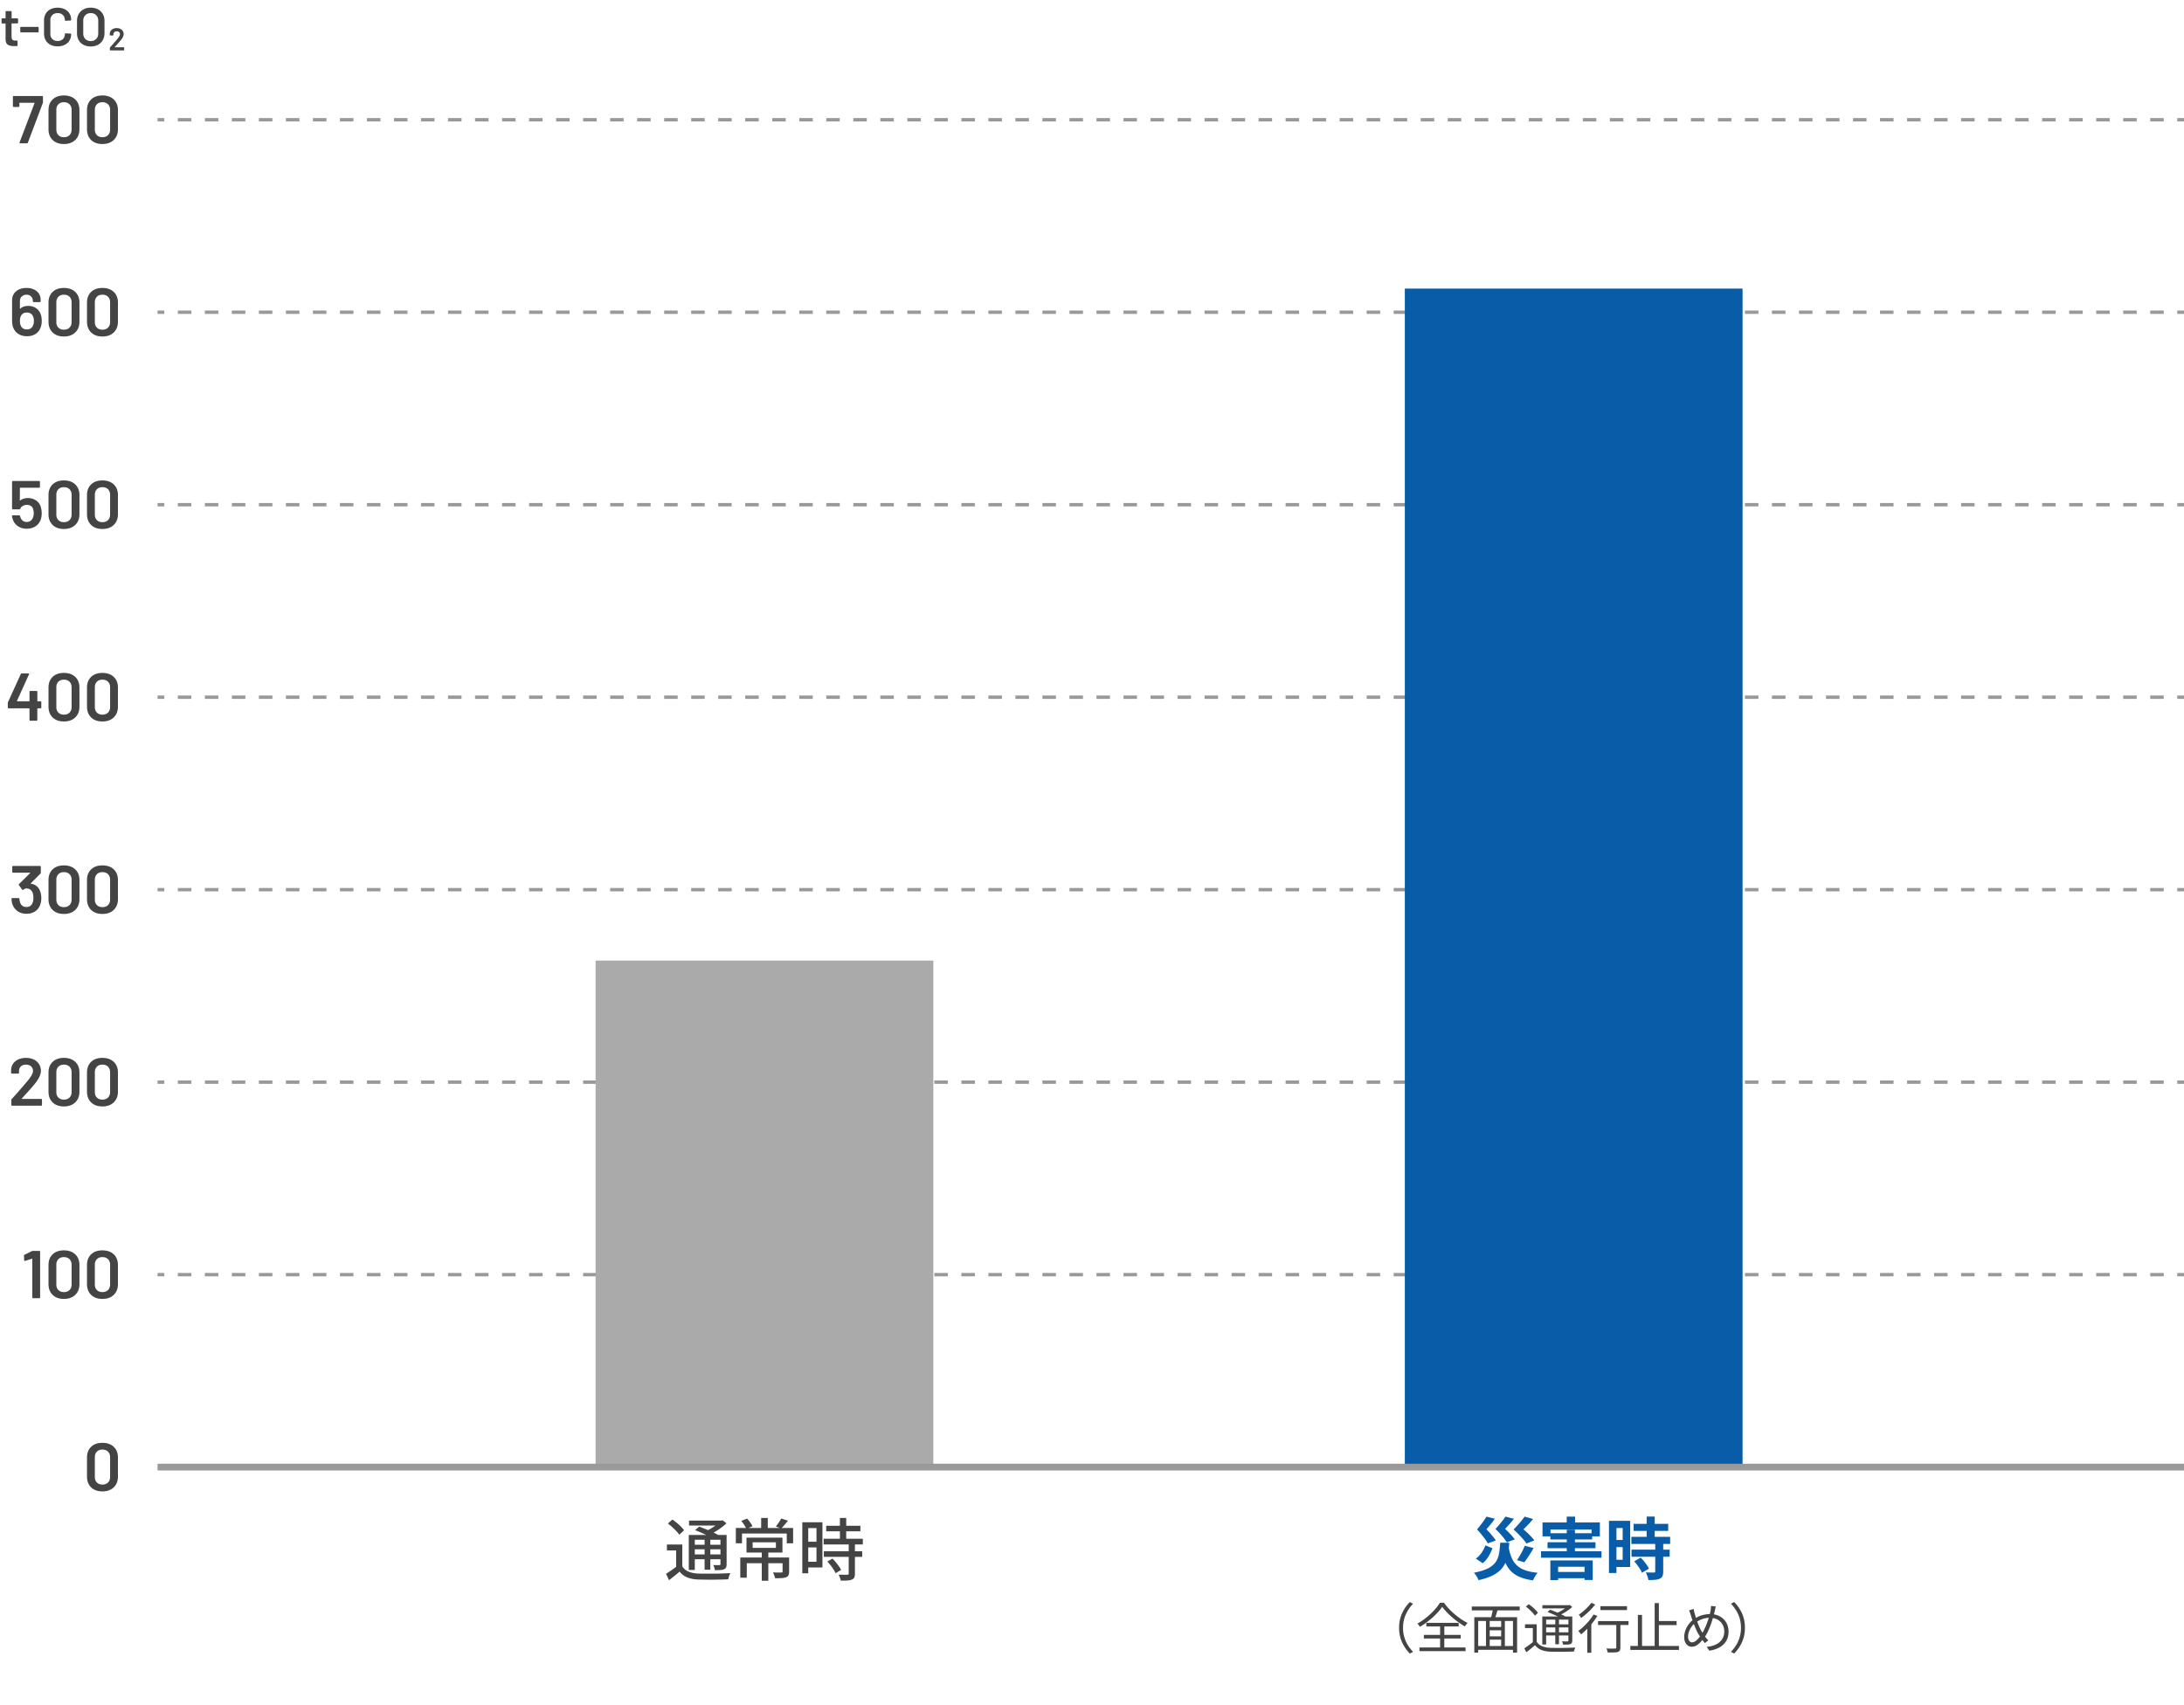
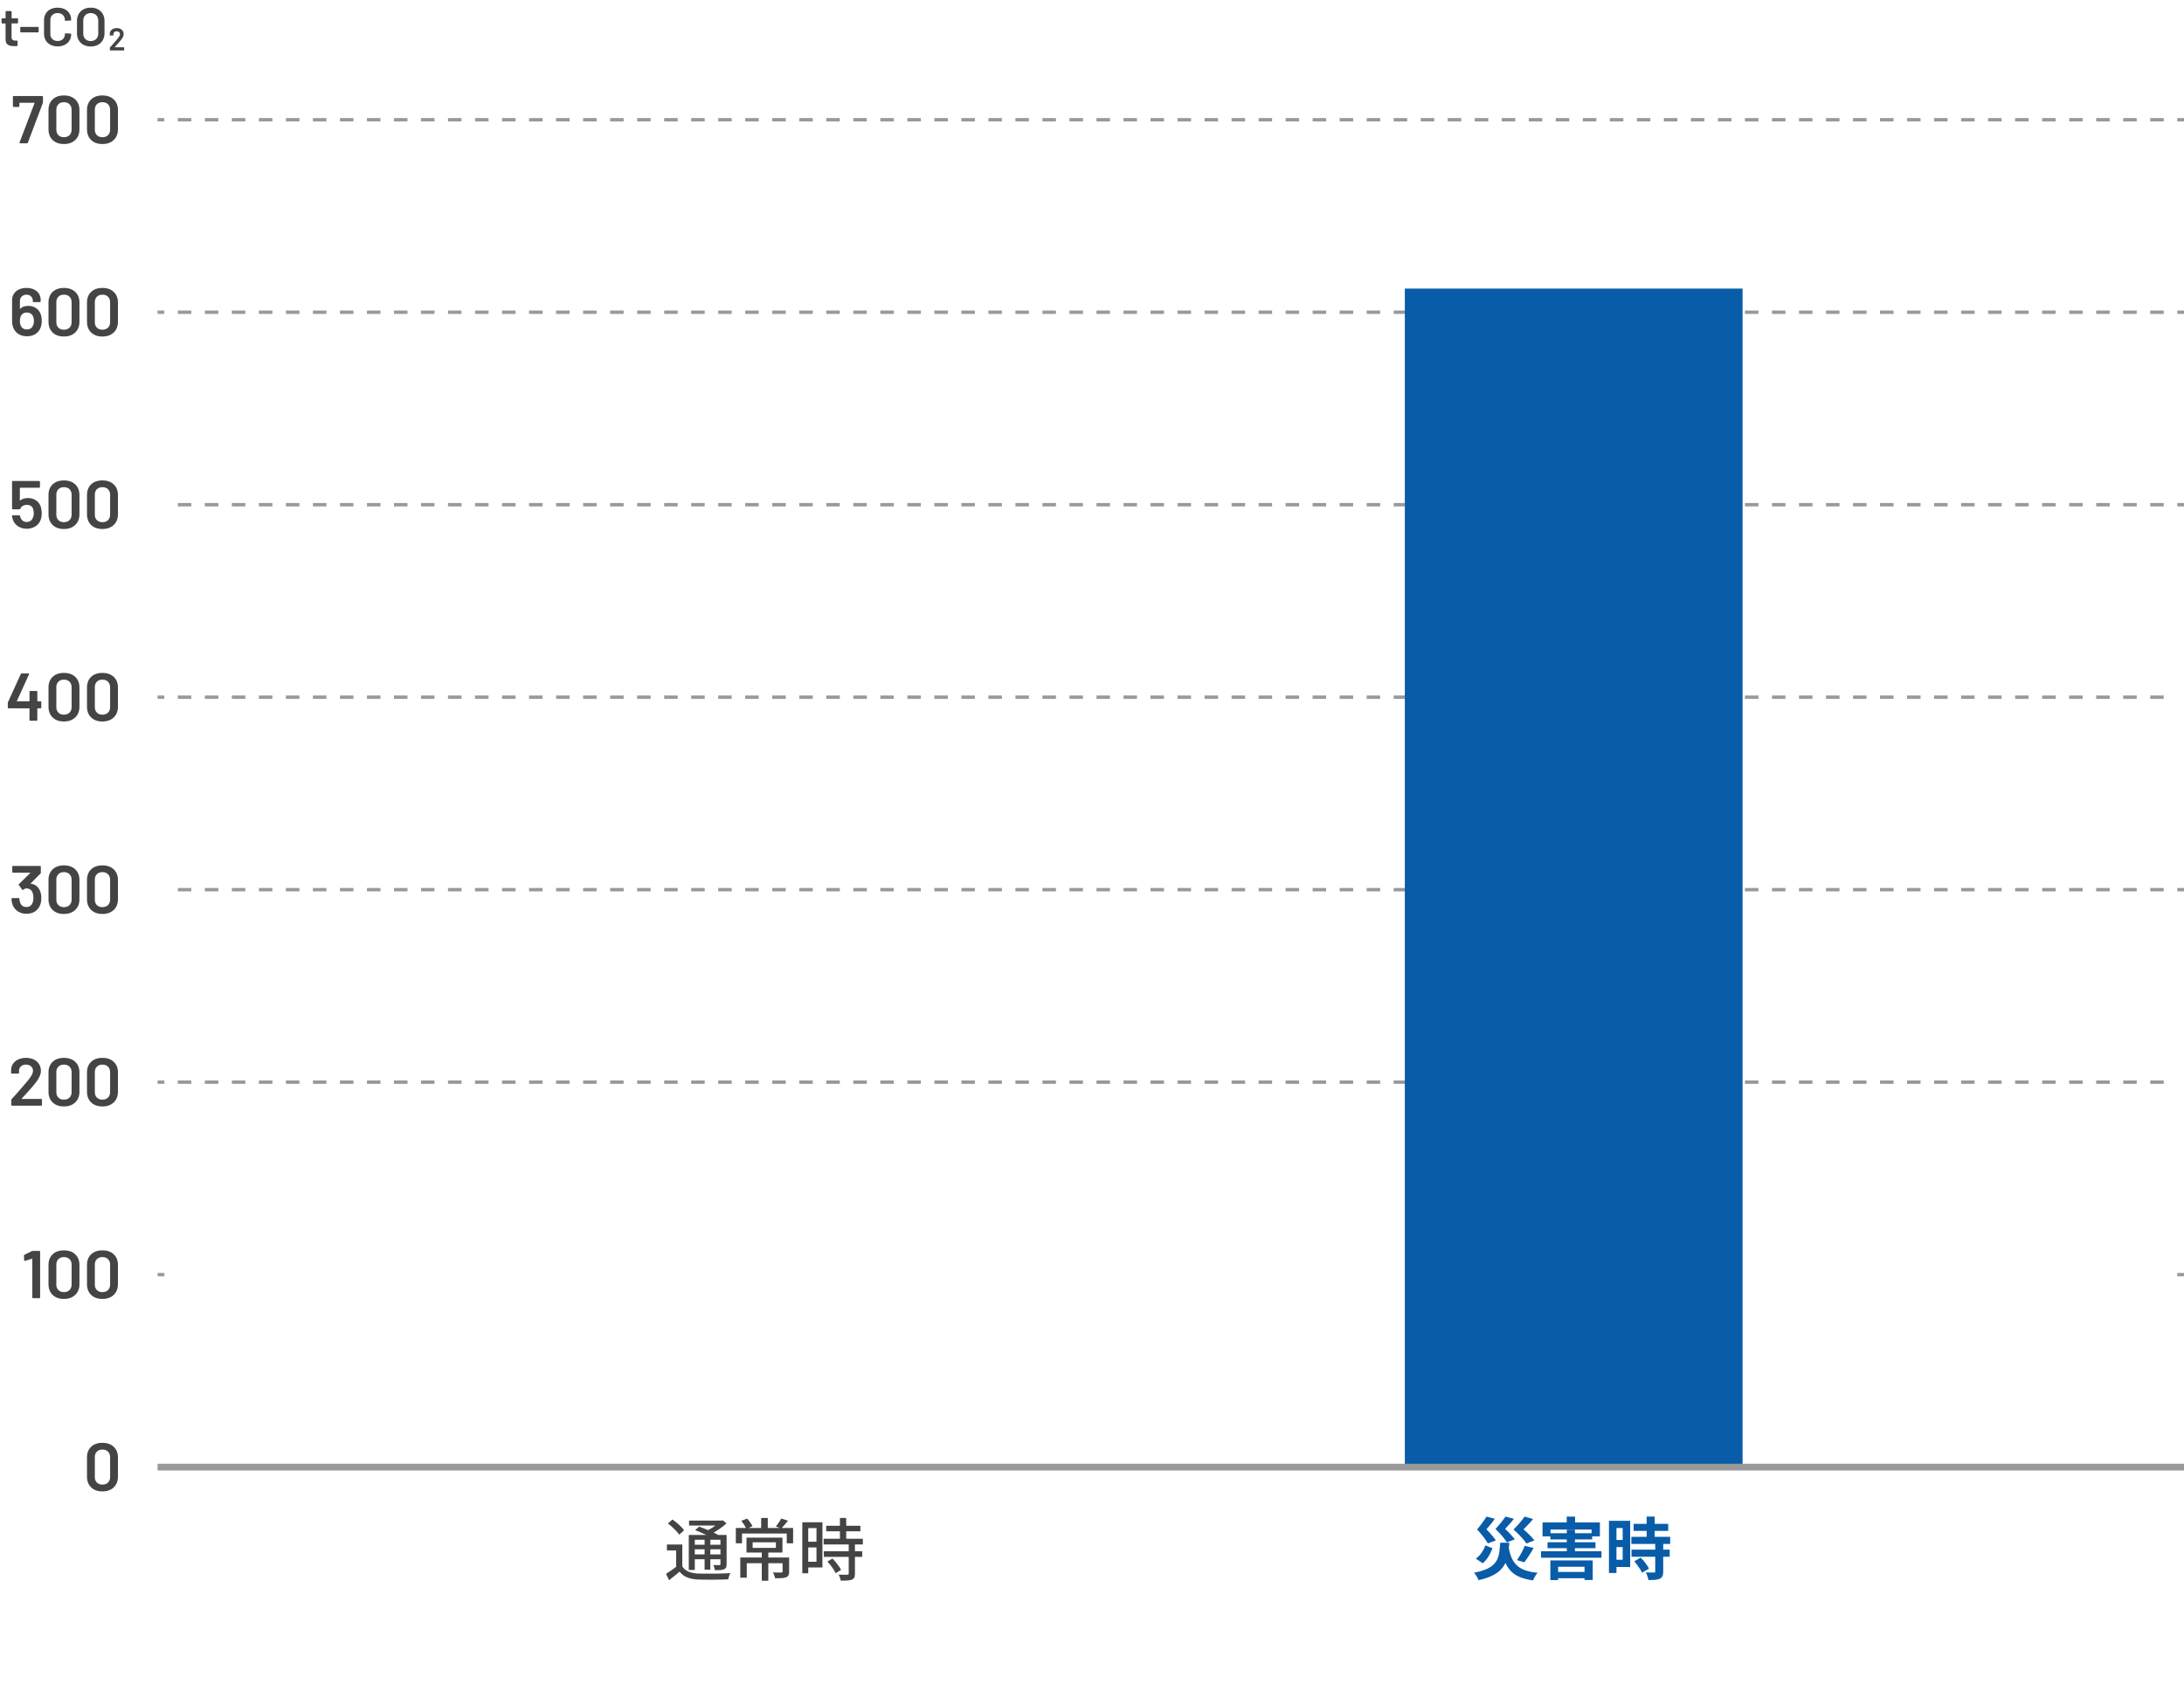
<svg xmlns="http://www.w3.org/2000/svg" id="b" viewBox="0 0 646.65 504.89">
  <defs>
    <style>.d{fill:#095ca8}.f,.g{fill:none;stroke:#999;stroke-miterlimit:10}.g{stroke-dasharray:4 4}.h{fill:#444}</style>
  </defs>
  <g id="c">
    <path d="M46.65 377.46h2" class="f" />
-     <path d="M52.65 377.46h590" class="g" />
    <path d="M644.65 377.46h2M46.65 320.46h2" class="f" />
    <path d="M52.65 320.46h590" class="g" />
-     <path d="M644.65 320.46h2M46.65 263.46h2" class="f" />
    <path d="M52.65 263.46h590" class="g" />
    <path d="M644.65 263.46h2M46.65 206.46h2" class="f" />
    <path d="M52.65 206.46h590" class="g" />
-     <path d="M644.65 206.46h2M46.65 149.46h2" class="f" />
    <path d="M52.65 149.46h590" class="g" />
    <path d="M644.65 149.46h2M46.65 92.46h2" class="f" />
    <path d="M52.65 92.46h590" class="g" />
    <path d="M644.65 92.46h2M46.65 35.46h2" class="f" />
    <path d="M52.65 35.46h590" class="g" />
    <path d="M644.65 35.46h2" class="f" />
    <path d="m5.8 42.15 4.42-11.6c.03-.08 0-.12-.08-.12h-4.3c-.07 0-.1.03-.1.1v.9c0 .07-.02.12-.07.17a.22.22 0 0 1-.17.07H4.06a.22.22 0 0 1-.17-.07.22.22 0 0 1-.07-.17v-2.76c0-.07.02-.12.07-.17s.1-.07.17-.07h8.42c.07 0 .12.02.17.07.05.05.07.1.07.17v1.6c0 .08-.02.18-.06.3l-4.4 11.66c-.04.13-.13.2-.28.2H6c-.2 0-.27-.09-.2-.28ZM15.59 41.46c-.82-.79-1.23-1.86-1.23-3.21v-5.64c0-1.33.41-2.39 1.23-3.17.82-.78 1.93-1.17 3.33-1.17s2.52.39 3.35 1.17c.83.78 1.25 1.84 1.25 3.17v5.64c0 1.35-.42 2.42-1.25 3.21-.83.79-1.95 1.19-3.35 1.19s-2.51-.4-3.33-1.19Zm4.99-1.44c.41-.41.62-.96.62-1.65v-5.84c0-.69-.21-1.24-.62-1.65-.41-.41-.97-.61-1.66-.61s-1.22.2-1.63.61c-.41.41-.61.96-.61 1.65v5.84c0 .69.2 1.24.61 1.65.41.41.95.61 1.63.61s1.25-.2 1.66-.61ZM26.99 41.46c-.82-.79-1.23-1.86-1.23-3.21v-5.64c0-1.33.41-2.39 1.23-3.17.82-.78 1.93-1.17 3.33-1.17s2.52.39 3.35 1.17c.83.78 1.25 1.84 1.25 3.17v5.64c0 1.35-.42 2.42-1.25 3.21-.83.79-1.95 1.19-3.35 1.19s-2.51-.4-3.33-1.19Zm4.99-1.44c.41-.41.62-.96.62-1.65v-5.84c0-.69-.21-1.24-.62-1.65-.41-.41-.97-.61-1.66-.61s-1.22.2-1.63.61c-.41.41-.61.96-.61 1.65v5.84c0 .69.2 1.24.61 1.65.41.41.95.61 1.63.61s1.25-.2 1.66-.61ZM12.36 95.01c0 .81-.13 1.53-.4 2.14-.32.77-.82 1.37-1.51 1.79-.69.42-1.51.63-2.47.63s-1.85-.23-2.56-.69-1.21-1.1-1.52-1.93c-.21-.56-.32-1.21-.32-1.96v-6.1c0-.72.18-1.35.54-1.9s.86-.97 1.51-1.27c.65-.3 1.39-.45 2.23-.45s1.54.15 2.17.44c.63.29 1.13.71 1.48 1.24.35.53.53 1.15.53 1.84v.44c0 .07-.02.12-.07.17a.22.22 0 0 1-.17.07H9.96a.22.22 0 0 1-.17-.07.22.22 0 0 1-.07-.17v-.14c0-.53-.18-.97-.53-1.31-.35-.34-.8-.51-1.35-.51s-1.02.18-1.39.53c-.37.35-.55.81-.55 1.37v2.18s.01.07.04.08c.03.01.05 0 .08-.02.56-.55 1.33-.82 2.32-.82.79 0 1.48.17 2.07.5.59.33 1.06.81 1.41 1.44.36.68.54 1.51.54 2.48Zm-2.32.04c0-.6-.11-1.11-.34-1.54-.37-.64-.95-.96-1.74-.96-.83 0-1.41.33-1.76 1-.2.4-.3.92-.3 1.56 0 .55.09.99.26 1.34.32.73.92 1.1 1.8 1.1s1.43-.36 1.78-1.08c.2-.4.3-.87.3-1.42ZM15.59 98.46c-.82-.79-1.23-1.86-1.23-3.21v-5.64c0-1.33.41-2.39 1.23-3.17.82-.78 1.93-1.17 3.33-1.17s2.52.39 3.35 1.17c.83.78 1.25 1.84 1.25 3.17v5.64c0 1.35-.42 2.42-1.25 3.21-.83.79-1.95 1.19-3.35 1.19s-2.51-.4-3.33-1.19Zm4.99-1.44c.41-.41.62-.96.62-1.65v-5.84c0-.69-.21-1.24-.62-1.65-.41-.41-.97-.61-1.66-.61s-1.22.2-1.63.61c-.41.41-.61.96-.61 1.65v5.84c0 .69.2 1.24.61 1.65.41.41.95.61 1.63.61s1.25-.2 1.66-.61ZM26.99 98.46c-.82-.79-1.23-1.86-1.23-3.21v-5.64c0-1.33.41-2.39 1.23-3.17.82-.78 1.93-1.17 3.33-1.17s2.52.39 3.35 1.17c.83.78 1.25 1.84 1.25 3.17v5.64c0 1.35-.42 2.42-1.25 3.21-.83.79-1.95 1.19-3.35 1.19s-2.51-.4-3.33-1.19Zm4.99-1.44c.41-.41.62-.96.62-1.65v-5.84c0-.69-.21-1.24-.62-1.65-.41-.41-.97-.61-1.66-.61s-1.22.2-1.63.61c-.41.41-.61.96-.61 1.65v5.84c0 .69.2 1.24.61 1.65.41.41.95.61 1.63.61s1.25-.2 1.66-.61ZM12.35 152.01c0 .63-.09 1.22-.26 1.78-.28.85-.79 1.53-1.54 2.03-.75.5-1.62.75-2.62.75s-1.85-.24-2.58-.73-1.25-1.14-1.54-1.97c-.11-.29-.19-.63-.26-1v-.04c0-.15.08-.22.24-.22h1.9c.13 0 .22.07.26.22.01.08.05.2.1.36.15.44.38.78.7 1.02.32.24.71.36 1.16.36s.87-.13 1.2-.39c.33-.26.57-.62.7-1.07.12-.32.18-.69.18-1.1 0-.39-.05-.77-.16-1.14-.09-.44-.31-.78-.64-1.01-.33-.23-.74-.35-1.22-.35-.45 0-.86.1-1.23.31s-.6.48-.71.81c-.05.13-.15.2-.28.2H3.81c-.07 0-.12-.02-.17-.07s-.07-.1-.07-.17v-7.92c0-.07.02-.12.07-.17s.1-.07.17-.07h7.78c.07 0 .12.02.17.07.05.05.07.1.07.17v1.52c0 .07-.02.12-.07.17a.22.22 0 0 1-.17.07h-5.6c-.07 0-.1.03-.1.1l-.02 3.6c0 .05.01.08.04.09s.05 0 .08-.03c.63-.47 1.38-.7 2.26-.7.93 0 1.74.24 2.43.71.69.47 1.16 1.12 1.41 1.95.17.6.26 1.22.26 1.86ZM15.59 155.46c-.82-.79-1.23-1.86-1.23-3.21v-5.64c0-1.33.41-2.39 1.23-3.17.82-.78 1.93-1.17 3.33-1.17s2.52.39 3.35 1.17c.83.78 1.25 1.84 1.25 3.17v5.64c0 1.35-.42 2.42-1.25 3.21-.83.79-1.95 1.19-3.35 1.19s-2.51-.4-3.33-1.19Zm4.99-1.44c.41-.41.62-.96.62-1.65v-5.84c0-.69-.21-1.24-.62-1.65-.41-.41-.97-.61-1.66-.61s-1.22.2-1.63.61c-.41.41-.61.96-.61 1.65v5.84c0 .69.2 1.24.61 1.65.41.41.95.61 1.63.61s1.25-.2 1.66-.61ZM26.99 155.46c-.82-.79-1.23-1.86-1.23-3.21v-5.64c0-1.33.41-2.39 1.23-3.17.82-.78 1.93-1.17 3.33-1.17s2.52.39 3.35 1.17c.83.78 1.25 1.84 1.25 3.17v5.64c0 1.35-.42 2.42-1.25 3.21-.83.79-1.95 1.19-3.35 1.19s-2.51-.4-3.33-1.19Zm4.99-1.44c.41-.41.62-.96.62-1.65v-5.84c0-.69-.21-1.24-.62-1.65-.41-.41-.97-.61-1.66-.61s-1.22.2-1.63.61c-.41.41-.61.96-.61 1.65v5.84c0 .69.2 1.24.61 1.65.41.41.95.61 1.63.61s1.25-.2 1.66-.61ZM12.16 207.74s.07.1.07.17v1.6c0 .07-.02.12-.07.17a.22.22 0 0 1-.17.07h-.84c-.07 0-.1.03-.1.1v3.34c0 .07-.02.12-.07.17a.22.22 0 0 1-.17.07H8.97a.22.22 0 0 1-.17-.07.22.22 0 0 1-.07-.17v-3.34c0-.07-.03-.1-.1-.1H2.55a.22.22 0 0 1-.17-.07.22.22 0 0 1-.07-.17v-1.28c0-.08.02-.18.06-.3l3.78-8.32c.05-.12.15-.18.28-.18h1.96c.09 0 .16.02.19.07s.03.12 0 .21l-3.56 7.84s-.01.05 0 .08.03.04.06.04h3.56c.07 0 .1-.03.1-.1v-2.72c0-.07.02-.12.07-.17.05-.05.1-.07.17-.07h1.84c.07 0 .12.02.17.07.05.05.07.1.07.17v2.72c0 .07.03.1.1.1H12c.07 0 .12.02.17.07ZM15.59 212.46c-.82-.79-1.23-1.86-1.23-3.21v-5.64c0-1.33.41-2.39 1.23-3.17.82-.78 1.93-1.17 3.33-1.17s2.52.39 3.35 1.17c.83.78 1.25 1.84 1.25 3.17v5.64c0 1.35-.42 2.42-1.25 3.21-.83.79-1.95 1.19-3.35 1.19s-2.51-.4-3.33-1.19Zm4.99-1.44c.41-.41.62-.96.62-1.65v-5.84c0-.69-.21-1.24-.62-1.65-.41-.41-.97-.61-1.66-.61s-1.22.2-1.63.61c-.41.41-.61.96-.61 1.65v5.84c0 .69.2 1.24.61 1.65.41.41.95.61 1.63.61s1.25-.2 1.66-.61ZM26.99 212.46c-.82-.79-1.23-1.86-1.23-3.21v-5.64c0-1.33.41-2.39 1.23-3.17.82-.78 1.93-1.17 3.33-1.17s2.52.39 3.35 1.17c.83.78 1.25 1.84 1.25 3.17v5.64c0 1.35-.42 2.42-1.25 3.21-.83.79-1.95 1.19-3.35 1.19s-2.51-.4-3.33-1.19Zm4.99-1.44c.41-.41.62-.96.62-1.65v-5.84c0-.69-.21-1.24-.62-1.65-.41-.41-.97-.61-1.66-.61s-1.22.2-1.63.61c-.41.41-.61.96-.61 1.65v5.84c0 .69.2 1.24.61 1.65.41.41.95.61 1.63.61s1.25-.2 1.66-.61ZM12.23 265.97c0 .75-.11 1.41-.34 1.98-.31.84-.81 1.49-1.52 1.95-.71.46-1.56.69-2.56.69s-1.84-.25-2.57-.75-1.24-1.18-1.55-2.03c-.16-.41-.25-.95-.28-1.62 0-.16.08-.24.24-.24h1.86c.16 0 .24.08.24.24.03.43.09.77.2 1.02.12.43.34.76.67 1.01s.72.37 1.19.37c.88 0 1.49-.4 1.82-1.2.17-.39.26-.89.26-1.5 0-.68-.1-1.24-.3-1.68-.35-.75-.95-1.12-1.8-1.12-.23 0-.53.13-.92.4-.05.03-.1.04-.14.04-.07 0-.13-.04-.2-.12l-.92-1.28a.355.355 0 0 1-.06-.16c0-.07.03-.13.08-.18l3.3-3.24s.03-.05.02-.08c-.01-.03-.04-.04-.08-.04h-5c-.07 0-.12-.02-.17-.07s-.07-.1-.07-.17v-1.52c0-.07.02-.12.07-.17s.1-.07.17-.07h7.98c.07 0 .12.02.17.07.05.05.07.1.07.17v1.74c0 .12-.04.22-.12.3l-2.86 2.88c-.05.05-.03.09.08.12 1.24.17 2.12.86 2.64 2.06.27.64.4 1.37.4 2.2ZM15.59 269.46c-.82-.79-1.23-1.86-1.23-3.21v-5.64c0-1.33.41-2.39 1.23-3.17.82-.78 1.93-1.17 3.33-1.17s2.52.39 3.35 1.17c.83.78 1.25 1.84 1.25 3.17v5.64c0 1.35-.42 2.42-1.25 3.21-.83.79-1.95 1.19-3.35 1.19s-2.51-.4-3.33-1.19Zm4.99-1.44c.41-.41.62-.96.62-1.65v-5.84c0-.69-.21-1.24-.62-1.65-.41-.41-.97-.61-1.66-.61s-1.22.2-1.63.61c-.41.41-.61.96-.61 1.65v5.84c0 .69.2 1.24.61 1.65.41.41.95.61 1.63.61s1.25-.2 1.66-.61ZM26.99 269.46c-.82-.79-1.23-1.86-1.23-3.21v-5.64c0-1.33.41-2.39 1.23-3.17.82-.78 1.93-1.17 3.33-1.17s2.52.39 3.35 1.17c.83.78 1.25 1.84 1.25 3.17v5.64c0 1.35-.42 2.42-1.25 3.21-.83.79-1.95 1.19-3.35 1.19s-2.51-.4-3.33-1.19Zm4.99-1.44c.41-.41.62-.96.62-1.65v-5.84c0-.69-.21-1.24-.62-1.65-.41-.41-.97-.61-1.66-.61s-1.22.2-1.63.61c-.41.41-.61.96-.61 1.65v5.84c0 .69.2 1.24.61 1.65.41.41.95.61 1.63.61s1.25-.2 1.66-.61ZM6.42 325.39s.03.04.07.04h5.7c.07 0 .12.02.17.07s.07.1.07.17v1.52c0 .07-.02.12-.07.17s-.1.07-.17.07h-8.6c-.07 0-.12-.02-.17-.07s-.07-.1-.07-.17v-1.44c0-.12.04-.22.12-.3 1.01-1.08 2.19-2.41 3.52-3.98l.94-1.1c1.23-1.43 1.84-2.51 1.84-3.24 0-.55-.19-.99-.58-1.34s-.89-.52-1.5-.52-1.11.17-1.49.52-.57.81-.57 1.38v.52c0 .07-.02.12-.07.17a.22.22 0 0 1-.17.07H3.53c-.07 0-.12-.02-.17-.07s-.07-.1-.07-.17v-.86c.03-.72.23-1.35.62-1.88s.91-.95 1.57-1.24c.66-.29 1.4-.44 2.21-.44.89 0 1.67.17 2.34.5.67.33 1.18.79 1.54 1.37.36.58.54 1.23.54 1.95 0 1.09-.58 2.35-1.74 3.78-.64.8-1.69 2-3.16 3.6l-.76.84s-.04.05-.03.08ZM15.59 326.46c-.82-.79-1.23-1.86-1.23-3.21v-5.64c0-1.33.41-2.39 1.23-3.17.82-.78 1.93-1.17 3.33-1.17s2.52.39 3.35 1.17c.83.78 1.25 1.84 1.25 3.17v5.64c0 1.35-.42 2.42-1.25 3.21-.83.79-1.95 1.19-3.35 1.19s-2.51-.4-3.33-1.19Zm4.99-1.44c.41-.41.62-.96.62-1.65v-5.84c0-.69-.21-1.24-.62-1.65-.41-.41-.97-.61-1.66-.61s-1.22.2-1.63.61c-.41.41-.61.96-.61 1.65v5.84c0 .69.2 1.24.61 1.65.41.41.95.61 1.63.61s1.25-.2 1.66-.61ZM26.99 326.46c-.82-.79-1.23-1.86-1.23-3.21v-5.64c0-1.33.41-2.39 1.23-3.17.82-.78 1.93-1.17 3.33-1.17s2.52.39 3.35 1.17c.83.78 1.25 1.84 1.25 3.17v5.64c0 1.35-.42 2.42-1.25 3.21-.83.79-1.95 1.19-3.35 1.19s-2.51-.4-3.33-1.19Zm4.99-1.44c.41-.41.62-.96.62-1.65v-5.84c0-.69-.21-1.24-.62-1.65-.41-.41-.97-.61-1.66-.61s-1.22.2-1.63.61c-.41.41-.61.96-.61 1.65v5.84c0 .69.2 1.24.61 1.65.41.41.95.61 1.63.61s1.25-.2 1.66-.61ZM9.72 370.43h1.92c.07 0 .12.02.17.07s.07.1.07.17v13.52c0 .07-.02.12-.07.17s-.1.07-.17.07H9.8a.22.22 0 0 1-.17-.07.22.22 0 0 1-.07-.17v-11.36s-.01-.05-.04-.07c-.03-.02-.05-.02-.08 0l-2 .62s-.06.02-.1.02c-.05 0-.1-.02-.13-.06a.254.254 0 0 1-.05-.16l-.06-1.32c0-.13.05-.23.16-.28l2.16-1.08c.11-.04.21-.06.3-.06ZM15.59 383.46c-.82-.79-1.23-1.86-1.23-3.21v-5.64c0-1.33.41-2.39 1.23-3.17.82-.78 1.93-1.17 3.33-1.17s2.52.39 3.35 1.17c.83.78 1.25 1.84 1.25 3.17v5.64c0 1.35-.42 2.42-1.25 3.21-.83.79-1.95 1.19-3.35 1.19s-2.51-.4-3.33-1.19Zm4.99-1.44c.41-.41.62-.96.62-1.65v-5.84c0-.69-.21-1.24-.62-1.65-.41-.41-.97-.61-1.66-.61s-1.22.2-1.63.61c-.41.41-.61.96-.61 1.65v5.84c0 .69.2 1.24.61 1.65.41.41.95.61 1.63.61s1.25-.2 1.66-.61ZM26.99 383.46c-.82-.79-1.23-1.86-1.23-3.21v-5.64c0-1.33.41-2.39 1.23-3.17.82-.78 1.93-1.17 3.33-1.17s2.52.39 3.35 1.17c.83.78 1.25 1.84 1.25 3.17v5.64c0 1.35-.42 2.42-1.25 3.21-.83.79-1.95 1.19-3.35 1.19s-2.51-.4-3.33-1.19Zm4.99-1.44c.41-.41.62-.96.62-1.65v-5.84c0-.69-.21-1.24-.62-1.65-.41-.41-.97-.61-1.66-.61s-1.22.2-1.63.61c-.41.41-.61.96-.61 1.65v5.84c0 .69.2 1.24.61 1.65.41.41.95.61 1.63.61s1.25-.2 1.66-.61ZM26.99 440.46c-.82-.79-1.23-1.86-1.23-3.21v-5.64c0-1.33.41-2.39 1.23-3.17.82-.78 1.93-1.17 3.33-1.17s2.52.39 3.35 1.17c.83.78 1.25 1.84 1.25 3.17v5.64c0 1.35-.42 2.42-1.25 3.21-.83.79-1.95 1.19-3.35 1.19s-2.51-.4-3.33-1.19Zm4.99-1.44c.41-.41.62-.96.62-1.65v-5.84c0-.69-.21-1.24-.62-1.65-.41-.41-.97-.61-1.66-.61s-1.22.2-1.63.61c-.41.41-.61.96-.61 1.65v5.84c0 .69.2 1.24.61 1.65.41.41.95.61 1.63.61s1.25-.2 1.66-.61ZM5.27 6.87s-.08.06-.14.06H3.5c-.05 0-.08.03-.08.08v3.86c0 .41.09.7.26.88.18.18.46.27.84.27H5c.05 0 .1.02.14.06s.06.08.06.14v1.2c0 .12-.06.19-.19.21l-.83.02c-.84 0-1.47-.14-1.89-.43s-.63-.83-.64-1.63V7.03c0-.05-.03-.08-.08-.08H.66c-.05 0-.1-.02-.14-.06a.182.182 0 0 1-.06-.14V5.63c0-.05.02-.1.06-.14s.08-.06.14-.06h.91c.05 0 .08-.03.08-.08V3.48c0-.05.02-.1.06-.14s.08-.06.14-.06h1.39c.05 0 .1.02.14.06.04.04.06.08.06.14v1.87c0 .05.03.08.08.08h1.63c.05 0 .1.02.14.06.04.04.06.08.06.14v1.12c0 .05-.02.1-.06.14ZM6.06 9.53S6 9.45 6 9.39V8.17c0-.05.02-.1.06-.14.04-.04.08-.06.14-.06h5.04c.05 0 .1.02.14.06.04.04.06.08.06.14v1.22c0 .05-.02.1-.06.14-.04.04-.08.06-.14.06H6.2c-.05 0-.1-.02-.14-.06ZM14.95 13.26c-.61-.31-1.08-.75-1.41-1.32-.33-.57-.5-1.22-.5-1.97V6.02c0-.75.17-1.4.5-1.97.33-.57.8-1 1.41-1.31.61-.31 1.31-.46 2.11-.46s1.49.15 2.1.45c.61.3 1.08.72 1.41 1.26.33.54.5 1.17.5 1.89 0 .05-.02.1-.06.14-.04.04-.08.06-.14.06l-1.47.08c-.13 0-.19-.06-.19-.18 0-.63-.19-1.14-.58-1.52-.39-.38-.91-.58-1.56-.58s-1.17.19-1.57.58c-.4.38-.59.89-.59 1.52v4.08c0 .62.2 1.12.59 1.5.39.38.92.58 1.57.58s1.17-.19 1.56-.57c.39-.38.58-.88.58-1.51 0-.12.06-.18.19-.18l1.47.06c.05 0 .1.02.14.05.04.03.06.07.06.11 0 .73-.17 1.36-.5 1.91s-.8.97-1.41 1.27c-.61.3-1.31.45-2.1.45s-1.5-.16-2.11-.47ZM24.73 13.27c-.62-.33-1.1-.79-1.43-1.38-.34-.6-.5-1.29-.5-2.06V6.18c0-.77.17-1.45.51-2.04.34-.59.82-1.05 1.43-1.38s1.32-.49 2.12-.49 1.52.16 2.14.49c.61.33 1.09.78 1.43 1.38.34.59.51 1.27.51 2.04v3.65c0 .78-.17 1.47-.51 2.06-.34.6-.82 1.06-1.43 1.38-.61.33-1.33.49-2.14.49s-1.51-.16-2.13-.49Zm3.75-1.73c.41-.42.61-.97.61-1.65V6.16c0-.69-.2-1.25-.61-1.66-.41-.42-.94-.62-1.62-.62s-1.19.21-1.6.62-.61.97-.61 1.66v3.73c0 .68.2 1.23.61 1.65s.94.62 1.6.62 1.21-.21 1.62-.62ZM33.96 13.98s.01.02.03.02h2.66s.06.01.08.03.03.05.03.08v.71s-.01.06-.03.08c-.02.02-.05.03-.08.03h-4.01s-.06-.01-.08-.03a.114.114 0 0 1-.03-.08v-.67c0-.06.02-.1.06-.14.47-.5 1.02-1.12 1.64-1.86l.44-.51c.57-.67.86-1.17.86-1.51 0-.25-.09-.46-.27-.62-.18-.16-.41-.24-.7-.24s-.52.08-.7.24-.27.38-.27.64v.24s-.01.06-.03.08-.05.03-.08.03h-.87s-.06-.01-.08-.03a.114.114 0 0 1-.03-.08v-.4c.01-.34.11-.63.29-.88s.42-.44.73-.58c.31-.14.65-.21 1.03-.21.42 0 .78.08 1.09.23.31.16.55.37.72.64s.25.57.25.91c0 .51-.27 1.1-.81 1.76-.3.37-.79.93-1.47 1.68l-.35.39s-.02.02-.01.04Z" class="h" />
    <path d="M415.95 85.46h100v349h-100z" class="d" />
-     <path d="M176.35 284.46h100v150h-100z" style="fill:#aaa" />
    <path d="M46.65 434.46h600" style="fill:none;stroke:#999;stroke-miterlimit:10;stroke-width:2px" />
    <path d="M202.02 463.84c.44.71 1.05 1.23 1.84 1.56.79.33 1.73.53 2.84.58.57.01 1.27.02 2.09.03h2.58c.9 0 1.77-.03 2.62-.06.85-.03 1.6-.07 2.25-.11-.07.13-.14.31-.23.53-.09.22-.16.45-.23.68-.07.23-.12.44-.16.63-.57.03-1.25.05-2.03.07-.78.02-1.59.03-2.43.04-.84 0-1.65 0-2.42-.01s-1.45-.03-2.04-.04c-1.25-.05-2.33-.26-3.22-.62a5.35 5.35 0 0 1-2.26-1.72c-.48.43-.98.85-1.5 1.26-.52.41-1.06.84-1.62 1.28l-.9-1.88c.48-.31 1-.65 1.57-1.04s1.1-.78 1.61-1.18h1.64Zm0-6.46v7.22h-1.82v-5.46h-2.74v-1.76h4.56Zm-4.26-6.22 1.32-1.18c.43.28.86.61 1.31.98.45.37.86.75 1.24 1.13.38.38.68.74.91 1.07l-1.42 1.32c-.21-.32-.5-.68-.87-1.07s-.77-.79-1.2-1.18c-.43-.39-.86-.75-1.29-1.07Zm6.18 3.4h10.28v1.4h-8.5v8.96h-1.78v-10.36Zm.08-4.26h9.78v1.46h-9.78v-1.46Zm.9 7.14h9.06v1.36h-9.06v-1.36Zm0 2.88h9.06v1.42h-9.06v-1.42Zm.88-7.2 1.22-1.04c.61.23 1.28.48 1.99.77.71.29 1.4.58 2.05.89.65.31 1.21.59 1.66.86l-1.3 1.16c-.4-.25-.92-.54-1.56-.85-.64-.31-1.32-.63-2.03-.95s-1.39-.6-2.03-.84Zm2.82 2.06h1.7v9.66h-1.7v-9.66Zm4.54-4.88h.42l.38-.1 1.14.9c-.45.43-.97.85-1.54 1.28s-1.17.82-1.8 1.19c-.63.37-1.25.69-1.86.97-.12-.17-.28-.37-.47-.58s-.36-.38-.51-.5c.53-.24 1.07-.52 1.61-.84.54-.32 1.04-.65 1.51-1s.84-.67 1.12-.98v-.34Zm.16 4.26h1.82v8.62c0 .41-.05.74-.16.97-.11.23-.3.42-.58.55-.28.12-.64.2-1.09.23-.45.03-.99.05-1.63.05-.04-.24-.11-.5-.2-.79s-.19-.53-.3-.73c.4.01.78.02 1.13.02h.69c.13-.01.22-.04.26-.09s.06-.13.06-.25v-8.58ZM217.87 452.48h16.96v4.54h-1.88v-2.9h-13.26v2.9h-1.82v-4.54Zm1.32 8.74h13.42v1.7h-11.5v4.28h-1.92v-5.98Zm.3-10.84 1.72-.68c.31.33.61.71.91 1.13.3.42.52.8.67 1.13l-1.8.8c-.13-.33-.34-.72-.63-1.17-.29-.45-.58-.85-.87-1.21Zm1.54 4.96h10.64v4.42h-10.64v-4.42Zm1.82 1.38v1.66h6.88v-1.66h-6.88Zm2.52-7.2h1.96v3.66h-1.96v-3.66Zm.18 9.82h1.94v8.76h-1.94v-8.76Zm6.16 1.88h1.94v4.16c0 .45-.06.81-.18 1.08s-.36.47-.72.62c-.36.13-.8.21-1.33.24s-1.17.04-1.93.04c-.04-.25-.12-.54-.25-.87-.13-.33-.25-.61-.37-.85l1.04.03h1.4c.15 0 .25-.02.31-.07s.09-.12.09-.23v-4.14Zm-.4-11.54 2 .64c-.35.44-.7.86-1.05 1.27-.35.41-.67.75-.95 1.03l-1.58-.58c.17-.23.36-.48.56-.75s.39-.55.57-.84c.18-.29.33-.54.45-.77ZM237.55 450.8h1.76v15.1h-1.76v-15.1Zm.9 0h5.06v13.38h-5.06v-1.7h3.3v-9.96h-3.3v-1.72Zm.1 5.76h4.04v1.68h-4.04v-1.68Zm5.32-.88h11.6v1.68h-11.6v-1.68Zm.06 3.7h11.36v1.66h-11.36v-1.66Zm.7-7.56h10.12v1.64h-10.12v-1.64Zm.34 10.6 1.52-.88c.32.33.65.7.98 1.1.33.4.64.8.92 1.19.28.39.49.75.64 1.07l-1.62.98c-.13-.32-.33-.68-.59-1.09a16.135 16.135 0 0 0-1.85-2.37Zm6.32-5.24h1.84V466c0 .48-.06.86-.19 1.14-.13.28-.36.49-.71.62-.35.15-.79.24-1.32.27s-1.19.05-1.98.05c-.04-.25-.12-.55-.24-.89s-.25-.64-.38-.89l1.59.03h.97c.16-.01.27-.04.33-.09.06-.05.09-.14.09-.29v-8.78Zm-2.6-7.66h1.86v7.22h-1.86v-7.22Z" class="h" />
    <path d="M444.2 456.84h2.68c-.08 1.13-.2 2.18-.35 3.15s-.4 1.86-.75 2.68c-.35.82-.85 1.56-1.5 2.22s-1.51 1.25-2.57 1.76c-1.06.51-2.38.94-3.95 1.29-.07-.23-.18-.48-.33-.75s-.32-.54-.49-.8a3.27 3.27 0 0 0-.54-.65c1.44-.28 2.62-.62 3.55-1.01.93-.39 1.66-.85 2.21-1.37.55-.52.96-1.11 1.23-1.76s.46-1.38.56-2.17c.1-.79.18-1.66.25-2.59Zm-4.4.8 2.1.84c-.31.81-.69 1.62-1.16 2.41s-1.05 1.47-1.74 2.03l-2.02-1.36c.65-.47 1.22-1.05 1.7-1.75s.85-1.42 1.12-2.17Zm.32-8.52 2.46.62c-.39.59-.79 1.14-1.22 1.66-.43.52-.85 1.01-1.26 1.48.37.36.73.74 1.08 1.13s.67.78.97 1.15c.3.37.54.71.73 1.02l-2.36.86c-.31-.56-.75-1.21-1.32-1.94-.57-.73-1.19-1.46-1.86-2.18.35-.41.7-.85 1.05-1.31.35-.46.68-.91.98-1.34.3-.43.55-.82.75-1.15Zm5.62 0 2.5.64c-.41.56-.85 1.08-1.3 1.57-.45.49-.89.96-1.3 1.43.37.33.74.69 1.1 1.06.36.37.69.73 1 1.08.31.35.56.67.76.96l-2.34.88c-.33-.53-.8-1.16-1.4-1.87-.6-.71-1.26-1.41-1.98-2.09a34.12 34.12 0 0 0 2.16-2.55c.32-.42.59-.79.8-1.11Zm.9 8.78c.2 1.23.49 2.3.86 3.22.37.92.88 1.7 1.53 2.34.65.64 1.48 1.15 2.5 1.52 1.02.37 2.27.63 3.75.76-.16.17-.33.39-.51.66s-.34.54-.49.83c-.15.29-.27.54-.38.77-1.61-.23-2.97-.58-4.07-1.07-1.1-.49-2-1.13-2.71-1.94s-1.27-1.78-1.68-2.92c-.41-1.14-.75-2.48-1.02-4.01l2.22-.16Zm4.78-8.78 2.5.7c-.29.37-.6.74-.92 1.09-.32.35-.64.7-.97 1.03-.33.33-.64.65-.95.96.43.35.84.71 1.24 1.1.4.39.77.77 1.12 1.14.35.37.63.71.86 1.02l-2.34.92c-.24-.37-.56-.79-.96-1.25-.4-.46-.84-.94-1.32-1.43-.48-.49-.99-.98-1.54-1.46.41-.43.83-.87 1.24-1.32.41-.45.8-.9 1.15-1.34.35-.44.65-.83.89-1.16Zm.02 8.64 2.64.64c-.44.79-.91 1.56-1.4 2.31-.49.75-.95 1.4-1.36 1.93l-2.16-.64a26.845 26.845 0 0 0 1.65-2.8c.26-.51.47-.99.63-1.44ZM456.28 459.36h17.9v1.94h-17.9v-1.94Zm.44-8.52h16.98v4.12h-2.46v-2.02h-12.16v2.02h-2.36v-4.12Zm1.48 5.86h14.2v1.76h-14.2v-1.76Zm.84-2.66h12.38v1.84h-12.38v-1.84Zm0 8.04h12.54v5.8h-2.42v-3.92h-7.82v3.96h-2.3v-5.84Zm.84 3.42h10.62v1.86h-10.62v-1.86Zm4-16.38h2.48v2.9h-2.48v-2.9Zm.02 3.88h2.42v7.2h-2.42V453ZM476.39 450.36h2.22v15.46h-2.22v-15.46Zm1.14 0h5.14v13.68h-5.14v-2.14h2.92v-9.4h-2.92v-2.14Zm.12 5.68h3.88v2.1h-3.88v-2.1Zm5.38-.94h11.48v2.1h-11.48v-2.1Zm.04 3.8h11.3v2.1h-11.3v-2.1Zm.62-7.64h10.24v2.08h-10.24v-2.08Zm.18 11.1 1.9-1.1c.32.31.64.65.96 1.04.32.39.61.77.88 1.16.27.39.47.74.62 1.06l-2.08 1.22a5.11 5.11 0 0 0-.54-1.07c-.25-.39-.53-.79-.83-1.2-.3-.41-.6-.78-.91-1.11Zm6.22-5.26h2.36v8.28c0 .57-.07 1.02-.22 1.35-.15.33-.41.58-.8.77-.39.17-.86.28-1.41.33-.55.05-1.2.07-1.95.07-.05-.33-.15-.72-.3-1.15-.15-.43-.3-.8-.46-1.11l1.44.03c.47 0 .78.01.94.01.15 0 .25-.02.31-.07s.09-.14.09-.29v-8.22Zm-2.54-8h2.38v7.36h-2.38v-7.36Z" class="d" />
-     <path d="M414.25 482.04c0-1.05.13-2.02.39-2.93.26-.91.63-1.75 1.11-2.54s1.04-1.5 1.68-2.15l.96.5c-.61.63-1.14 1.31-1.58 2.06a9.62 9.62 0 0 0-1.03 2.37c-.24.84-.36 1.74-.36 2.7s.12 1.85.36 2.69c.24.84.58 1.63 1.03 2.37.45.74.98 1.42 1.58 2.06l-.96.5c-.64-.66-1.2-1.38-1.68-2.16s-.85-1.62-1.11-2.54c-.26-.91-.39-1.89-.39-2.92ZM427 475.85c-.32.48-.72.98-1.19 1.51-.48.53-1 1.05-1.58 1.58-.58.52-1.19 1.02-1.83 1.5s-1.3.92-1.98 1.31c-.09-.14-.2-.3-.34-.49s-.29-.34-.42-.46c.93-.51 1.82-1.11 2.68-1.81.86-.69 1.63-1.42 2.33-2.18s1.25-1.48 1.66-2.18h1.22c.42.6.9 1.18 1.44 1.76.54.58 1.13 1.13 1.74 1.65.62.52 1.25 1 1.9 1.44.65.44 1.28.81 1.9 1.12-.15.15-.29.32-.43.5s-.26.37-.37.55c-.61-.36-1.23-.77-1.88-1.23a24.415 24.415 0 0 1-3.52-3.04c-.51-.53-.95-1.05-1.31-1.55Zm-6.72 12.01h13.65v1.09h-13.65v-1.09Zm1.31-3.71h10.91v1.07h-10.91v-1.07Zm.72-3.57h9.58v1.07h-9.58v-1.07Zm4.08.45h1.25v7.44h-1.25v-7.44ZM435.78 475.74h14.19v1.15h-14.19v-1.15Zm.74 3.16h12.67v10.5h-1.22v-9.38h-10.3v9.38h-1.15v-10.5Zm.74 8.53h11.3v1.12h-11.3v-1.12Zm2.72-7.84h1.1v8.37h-1.1v-8.37Zm.56 2.21h4.4v.98h-4.4v-.98Zm0 2.78h4.43v.98h-4.43v-.98Zm1.52-8.32 1.41.34c-.17.53-.34 1.08-.51 1.65-.17.57-.34 1.05-.5 1.46l-1.09-.32c.08-.29.17-.61.26-.98s.18-.73.26-1.11c.08-.38.14-.72.17-1.03Zm2.41 3.33h1.1v8.32h-1.1v-8.32ZM455 486.17c.38.6.92 1.04 1.6 1.32s1.49.45 2.43.49c.45.01.99.02 1.62.02h2.01a66.77 66.77 0 0 0 3.76-.12c-.04.09-.09.2-.14.34-.05.14-.1.28-.15.43s-.08.29-.1.42c-.45.01-.97.02-1.58.04s-1.24.03-1.9.03h-1.92c-.61-.01-1.14-.02-1.59-.03-1.03-.04-1.93-.21-2.67-.51s-1.37-.77-1.87-1.41c-.41.35-.82.7-1.25 1.05s-.87.7-1.33 1.05l-.59-1.18c.39-.26.83-.55 1.3-.89.47-.34.92-.68 1.34-1.03h1.04Zm0-5.17v5.66h-1.15v-4.54h-2.32V481H455Zm-3.22-5.22.85-.74c.34.23.69.5 1.05.81.36.3.69.61.98.91.3.3.53.59.7.87l-.91.83c-.16-.28-.39-.57-.68-.89-.29-.31-.61-.63-.95-.94-.34-.31-.69-.6-1.04-.86Zm4.88 2.92h8.27v.93h-7.14v7.36h-1.14v-8.29Zm.02-3.36h7.98v.96h-7.98v-.96Zm.61 5.69h7.54v.9h-7.54v-.9Zm0 2.35h7.54v.94h-7.54v-.94Zm.91-6.01.75-.69c.51.18 1.05.39 1.62.63.57.24 1.12.48 1.65.73.53.25.97.47 1.32.69l-.8.77c-.33-.21-.75-.45-1.27-.7-.52-.26-1.06-.51-1.64-.76-.58-.25-1.12-.47-1.63-.66Zm2.3 1.71h1.09v7.84h-1.09v-7.84Zm3.76-3.74h.27l.24-.06.75.59c-.36.33-.77.66-1.23.98-.46.33-.94.63-1.44.9-.5.28-1 .52-1.49.72-.08-.11-.18-.23-.3-.37a5.41 5.41 0 0 0-.34-.34c.45-.18.9-.39 1.34-.64.45-.25.86-.5 1.25-.78.38-.27.7-.54.94-.79v-.22Zm.12 3.36h1.15v7.09c0 .3-.04.53-.11.68-.07.15-.22.28-.43.38-.21.09-.49.14-.84.15-.35.02-.79.02-1.34.02-.02-.15-.06-.32-.13-.5-.06-.19-.13-.34-.21-.47.38.01.73.02 1.03.02h.6c.11-.01.18-.04.22-.08.04-.04.06-.11.06-.19v-7.09ZM471.81 478.1l1.14.42c-.41.67-.87 1.34-1.41 2.02-.53.67-1.09 1.3-1.67 1.88-.58.58-1.15 1.1-1.72 1.56-.06-.09-.15-.19-.25-.32s-.21-.26-.31-.38c-.11-.13-.2-.23-.29-.3.55-.39 1.11-.85 1.66-1.38.55-.52 1.07-1.08 1.57-1.68.5-.6.93-1.2 1.29-1.81Zm-.64-3.44 1.15.48c-.35.46-.76.93-1.22 1.42-.46.49-.95.95-1.46 1.39-.51.44-1 .83-1.48 1.18-.05-.08-.12-.19-.2-.31-.08-.12-.17-.25-.26-.37s-.17-.22-.25-.28c.45-.31.9-.66 1.37-1.06.46-.39.9-.81 1.31-1.23.41-.43.75-.83 1.03-1.22Zm-1.2 6.64 1.06-1.06.13.06v9.14h-1.18v-8.14Zm3.19-1.24h9.02v1.15h-9.02v-1.15Zm.7-4.42h7.87v1.15h-7.87v-1.15Zm4.69 4.77h1.22v7.46c0 .37-.05.66-.16.86-.11.2-.29.35-.56.46-.28.08-.65.14-1.13.15-.48.02-1.11.02-1.9.02-.02-.16-.07-.35-.14-.58-.07-.22-.16-.43-.26-.61l1.09.03c.34.01.64.01.9 0s.43 0 .53 0c.15-.01.26-.04.32-.09.06-.05.1-.14.1-.26v-7.44ZM482.72 487.42h14.4v1.18h-14.4v-1.18Zm2.23-9.2h1.23v9.76h-1.23v-9.76Zm4.97-3.49h1.25v13.28h-1.25v-13.28Zm.64 5.31h5.86v1.2h-5.86v-1.2ZM508.01 475.74c-.03.13-.06.27-.1.42l-.09.46c-.03.15-.06.27-.09.37-.15.67-.33 1.37-.54 2.08-.21.71-.44 1.42-.7 2.13-.26.7-.53 1.36-.82 1.97s-.6 1.14-.92 1.58c-.41.55-.81 1.05-1.22 1.5-.41.44-.83.79-1.26 1.03-.43.25-.89.37-1.38.37-.4 0-.76-.11-1.1-.34-.34-.22-.61-.55-.82-.98-.2-.43-.3-.95-.3-1.57 0-.67.13-1.34.38-2.02s.6-1.29 1.04-1.86c.44-.57.94-1.03 1.5-1.41.79-.54 1.58-.93 2.38-1.15.8-.22 1.61-.34 2.42-.34 1.05 0 1.98.22 2.79.66.82.44 1.46 1.05 1.92 1.83.46.78.7 1.7.7 2.74s-.24 1.98-.71 2.76c-.48.78-1.14 1.41-2 1.89-.86.47-1.86.79-3 .95l-.75-1.14c.84-.07 1.59-.23 2.23-.48.65-.25 1.19-.56 1.62-.96.44-.39.77-.85 1-1.38.23-.52.34-1.09.34-1.7 0-.79-.18-1.49-.53-2.1s-.85-1.1-1.5-1.45c-.65-.35-1.39-.53-2.25-.53-.78 0-1.52.13-2.22.38-.7.25-1.36.61-1.99 1.06-.45.32-.84.71-1.17 1.18s-.59.96-.78 1.46c-.19.51-.28 1-.28 1.48 0 .53.11.95.33 1.26.22.3.51.46.87.46.26 0 .52-.08.78-.23.27-.15.53-.36.78-.62.26-.26.5-.54.74-.86.24-.31.46-.63.65-.95.27-.42.53-.9.78-1.44.26-.54.5-1.13.73-1.75.23-.62.43-1.25.61-1.89.18-.63.32-1.24.42-1.82.03-.16.06-.36.07-.59.02-.23.02-.44.02-.62l1.38.13Zm-6.55.72c.04.22.09.46.15.71.06.25.11.49.17.71.11.38.24.82.4 1.3.16.48.33.96.5 1.44.18.48.36.93.55 1.35s.37.77.54 1.05c.28.47.59.95.94 1.44s.72.92 1.1 1.28l-1.01.83c-.32-.36-.63-.75-.93-1.15-.3-.41-.6-.87-.9-1.39-.2-.31-.41-.69-.61-1.13-.2-.44-.41-.92-.62-1.43a35.074 35.074 0 0 1-1.11-3.14c-.07-.26-.16-.51-.25-.76s-.18-.48-.28-.68l1.33-.43ZM516.65 482.04c0 1.03-.13 2.01-.39 2.92-.26.91-.63 1.76-1.11 2.54s-1.04 1.5-1.68 2.16l-.96-.5c.61-.64 1.14-1.33 1.58-2.06.45-.74.79-1.53 1.03-2.37.24-.84.36-1.74.36-2.69s-.12-1.86-.36-2.7a9.62 9.62 0 0 0-1.03-2.37c-.45-.74-.98-1.43-1.58-2.06l.96-.5c.64.65 1.2 1.37 1.68 2.15s.85 1.63 1.11 2.54.39 1.88.39 2.93Z" class="h" />
  </g>
</svg>